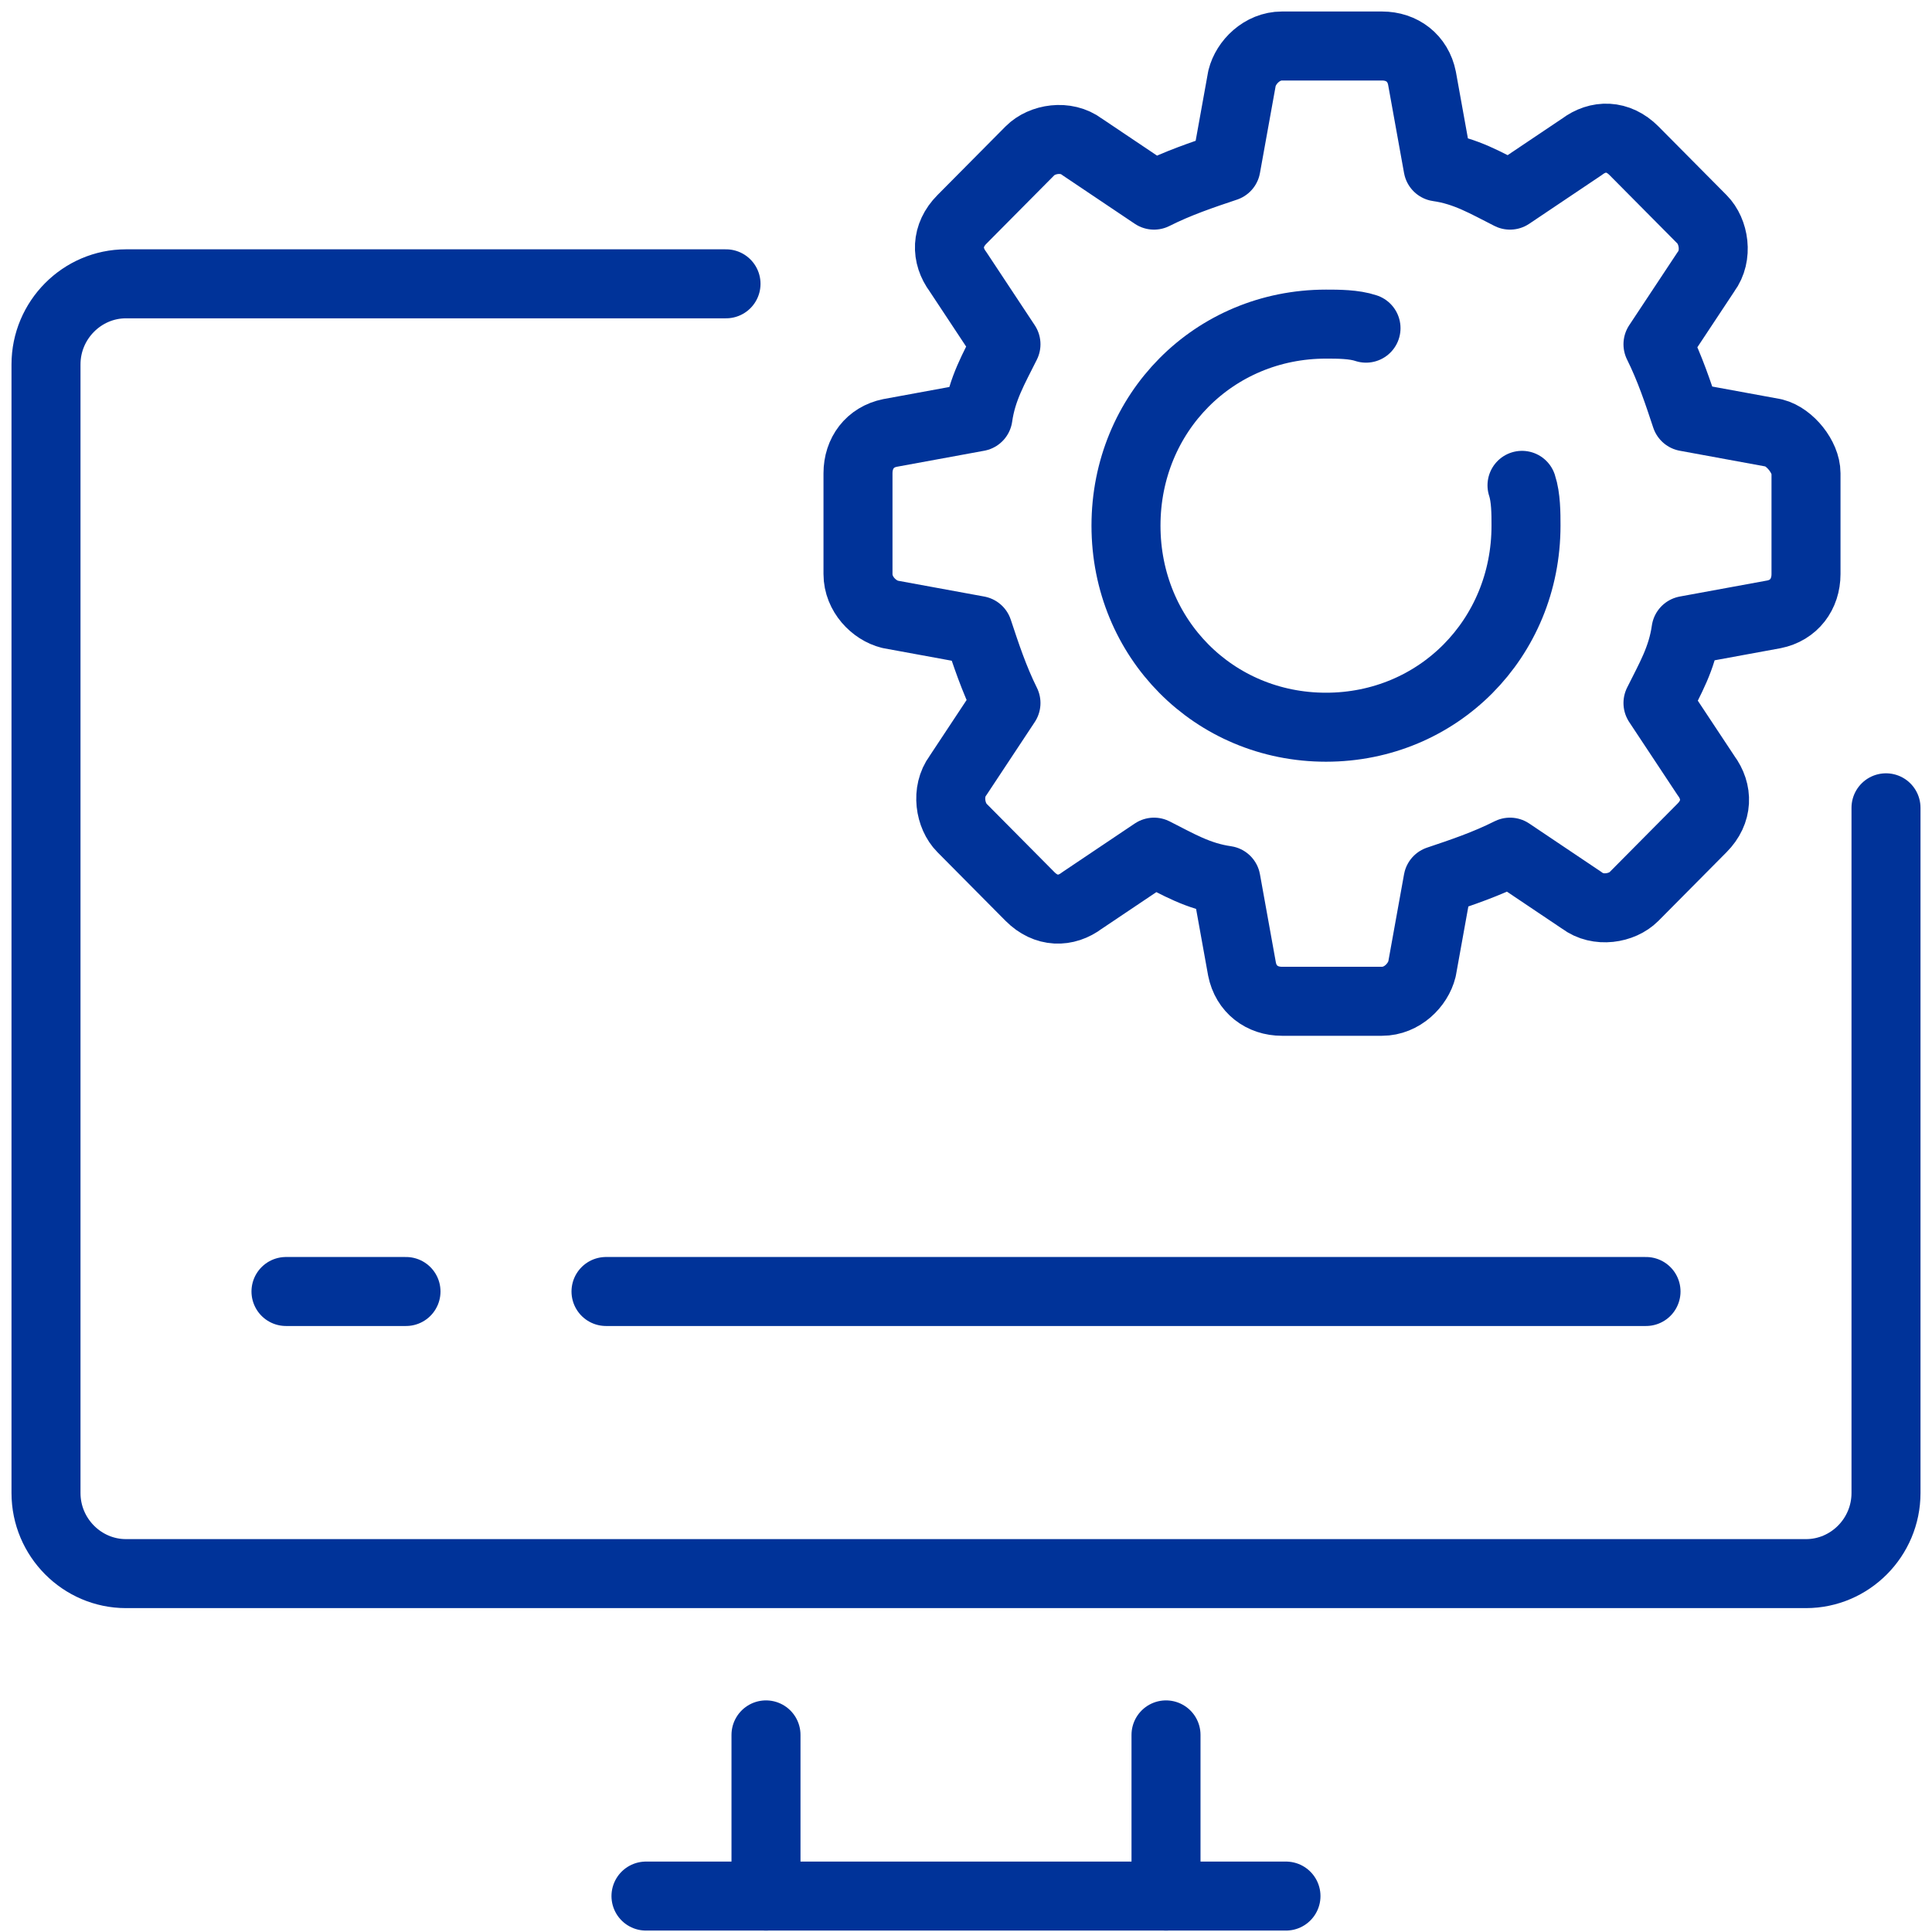
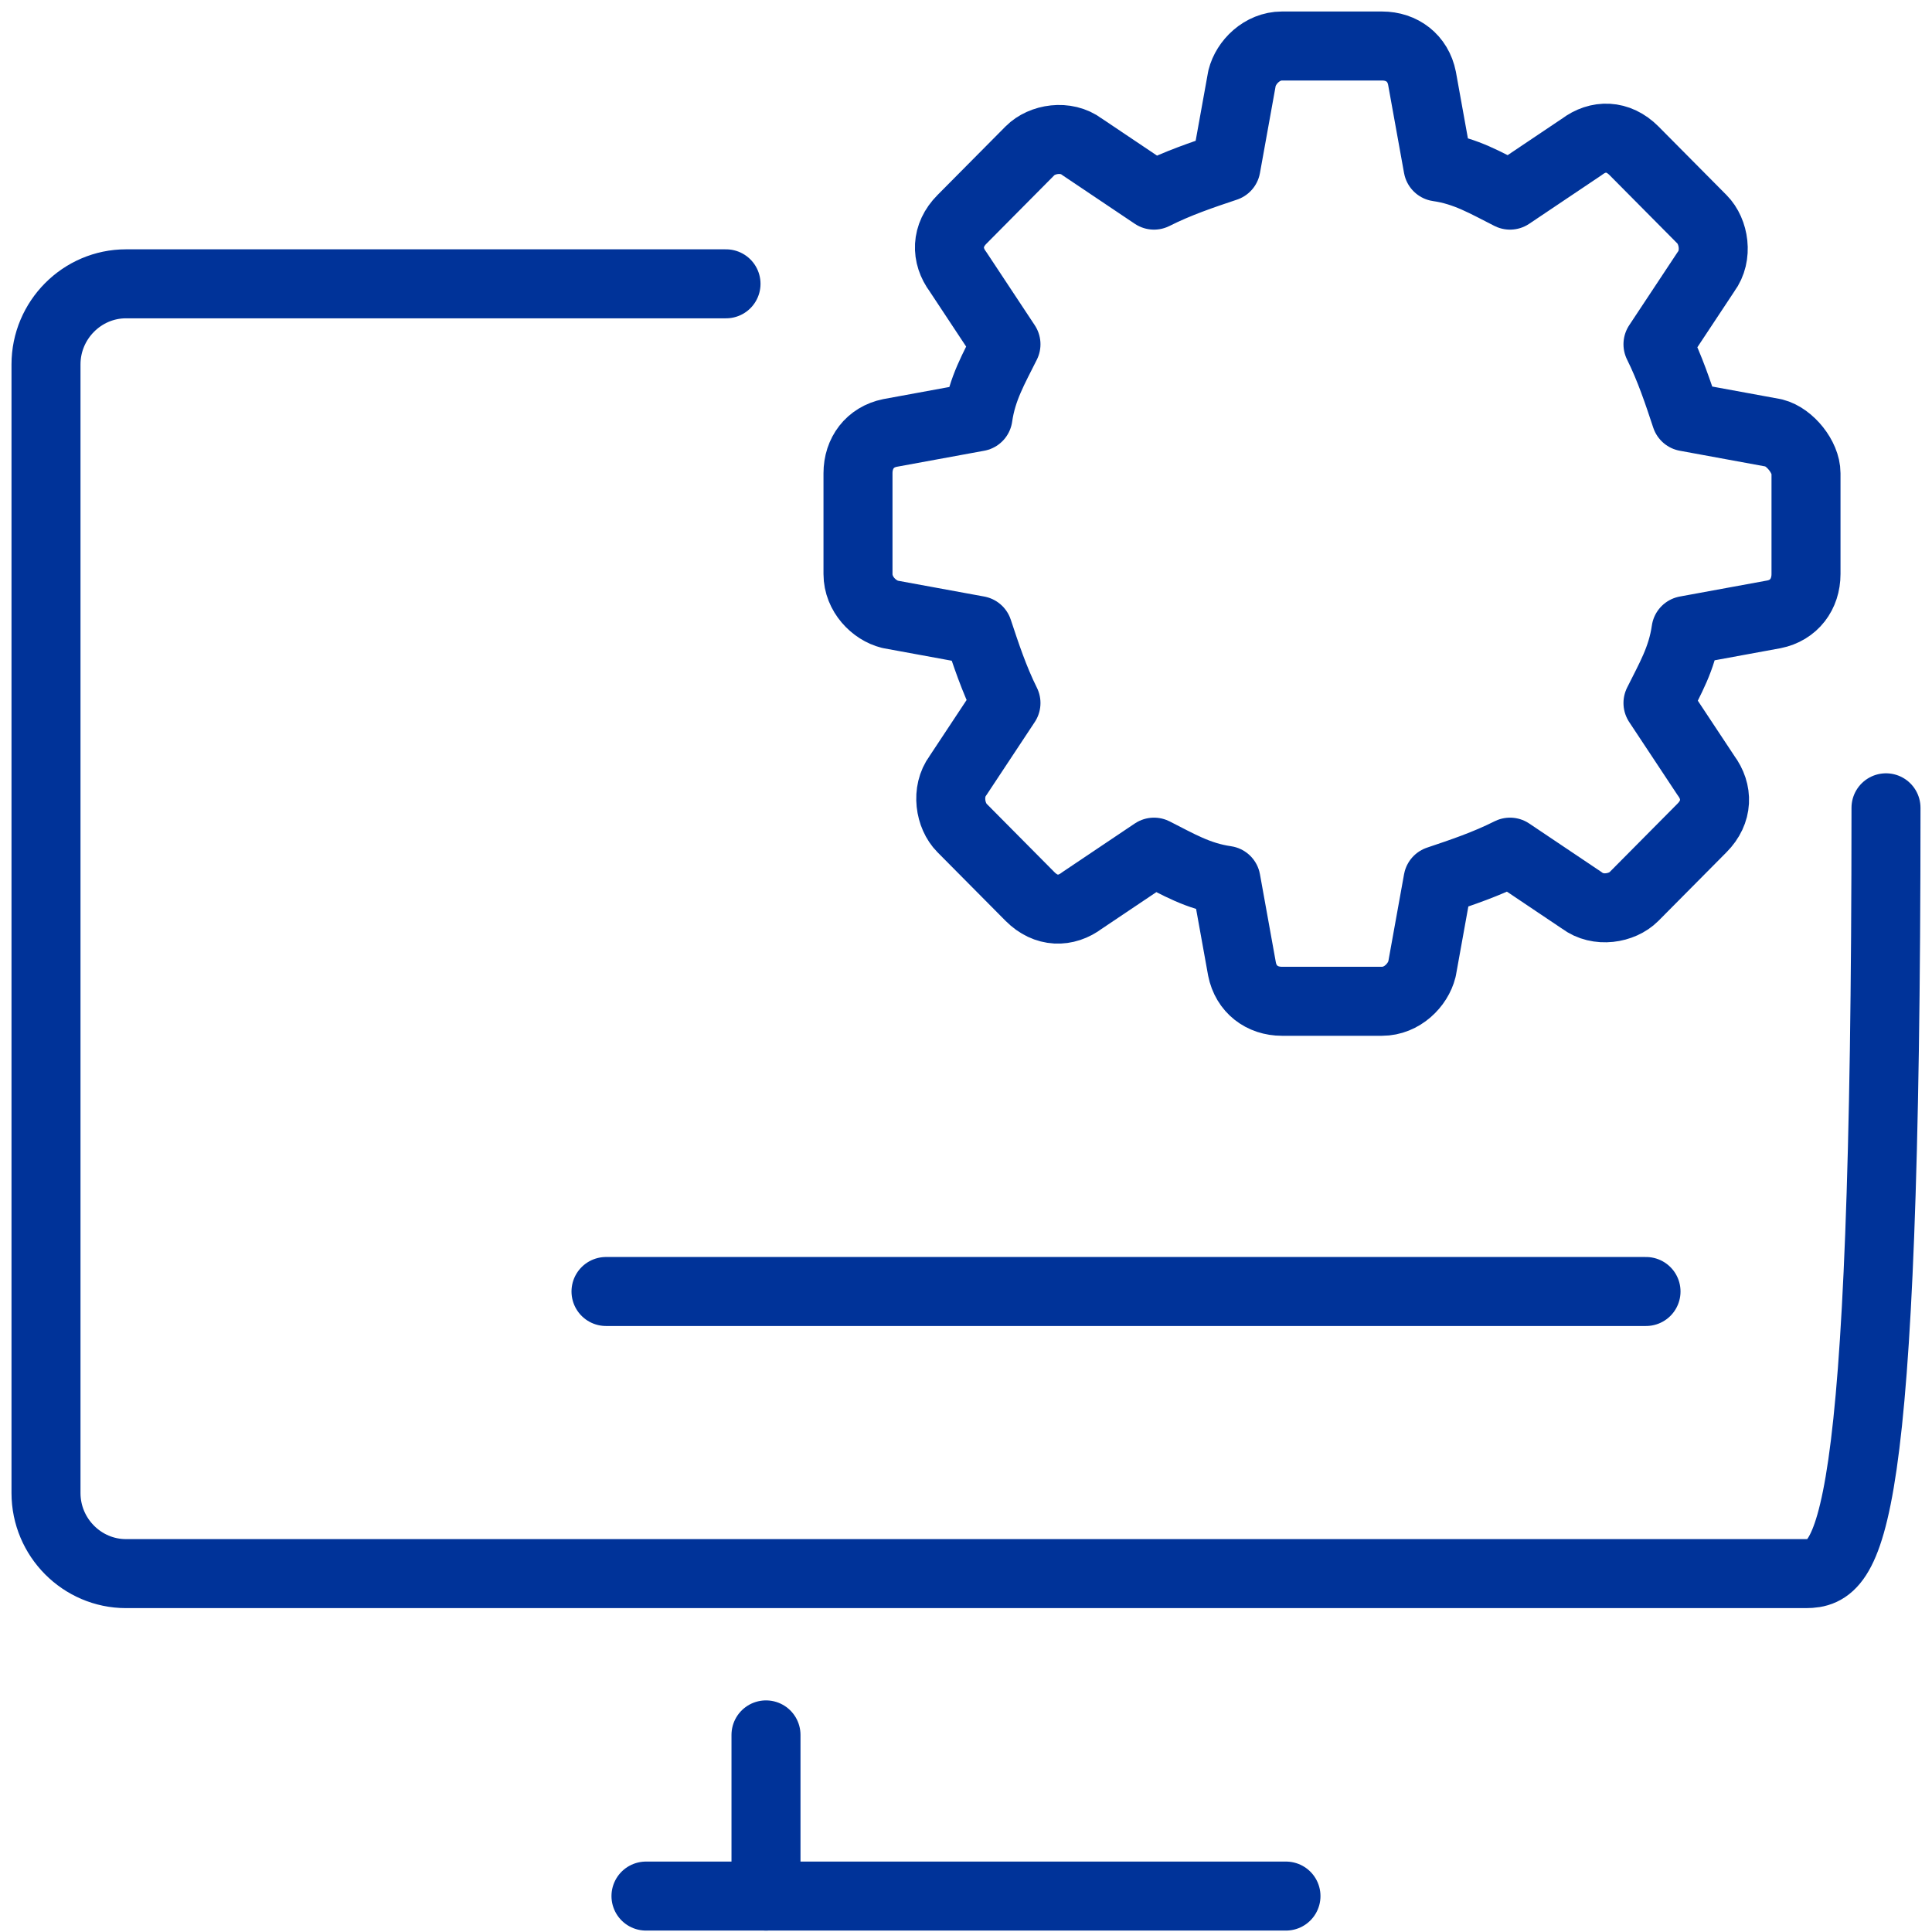
<svg xmlns="http://www.w3.org/2000/svg" width="42" height="42" viewBox="0 0 42 42" fill="none">
-   <path d="M41 17.561V32.457C41 33.421 40.217 34.209 39.261 34.209H2.739C1.783 34.209 1 33.421 1 32.457V7.922C1 6.959 1.783 6.17 2.739 6.17H15.783" stroke="#003399" stroke-width="1.5" stroke-miterlimit="10" stroke-linecap="round" stroke-linejoin="round" />
+   <path d="M41 17.561C41 33.421 40.217 34.209 39.261 34.209H2.739C1.783 34.209 1 33.421 1 32.457V7.922C1 6.959 1.783 6.17 2.739 6.17H15.783" stroke="#003399" stroke-width="1.5" stroke-miterlimit="10" stroke-linecap="round" stroke-linejoin="round" />
  <path d="M14.043 41.219H27.956" stroke="#003399" stroke-width="1.5" stroke-miterlimit="10" stroke-linecap="round" stroke-linejoin="round" />
  <path d="M16.652 41.219V37.715" stroke="#003399" stroke-width="1.5" stroke-miterlimit="10" stroke-linecap="round" stroke-linejoin="round" />
-   <path d="M25.348 37.715V41.219" stroke="#003399" stroke-width="1.5" stroke-miterlimit="10" stroke-linecap="round" stroke-linejoin="round" />
  <path d="M13.174 28.076H35.783" stroke="#003399" stroke-width="1.5" stroke-miterlimit="10" stroke-linecap="round" stroke-linejoin="round" />
-   <path d="M6.217 28.076H8.826" stroke="#003399" stroke-width="1.5" stroke-miterlimit="10" stroke-linecap="round" stroke-linejoin="round" />
  <path d="M38.565 9.412L36.652 9.061C36.478 8.536 36.304 8.01 36.043 7.484L37.087 5.907C37.348 5.556 37.261 5.031 37 4.768L35.522 3.278C35.174 2.928 34.739 2.928 34.391 3.191L32.826 4.242C32.304 3.979 31.869 3.716 31.261 3.629L30.913 1.701C30.826 1.263 30.478 1 30.043 1H27.869C27.435 1 27.087 1.351 27 1.701L26.652 3.629C26.13 3.804 25.609 3.979 25.087 4.242L23.522 3.191C23.174 2.928 22.652 3.015 22.391 3.278L20.913 4.768C20.565 5.118 20.565 5.556 20.826 5.907L21.869 7.484C21.608 8.01 21.348 8.448 21.261 9.061L19.348 9.412C18.913 9.5 18.652 9.85 18.652 10.288V12.479C18.652 12.917 19 13.268 19.348 13.355L21.261 13.706C21.435 14.231 21.608 14.757 21.869 15.283L20.826 16.86C20.565 17.211 20.652 17.736 20.913 17.999L22.391 19.489C22.739 19.839 23.174 19.839 23.522 19.576L25.087 18.525C25.609 18.788 26.043 19.051 26.652 19.138L27 21.066C27.087 21.504 27.435 21.767 27.869 21.767H30.043C30.478 21.767 30.826 21.417 30.913 21.066L31.261 19.138C31.782 18.963 32.304 18.788 32.826 18.525L34.391 19.576C34.739 19.839 35.261 19.752 35.522 19.489L37 17.999C37.348 17.649 37.348 17.211 37.087 16.86L36.043 15.283C36.304 14.757 36.565 14.319 36.652 13.706L38.565 13.355C39 13.268 39.261 12.917 39.261 12.479V10.288C39.261 9.938 38.913 9.5 38.565 9.412Z" stroke="#003399" stroke-width="1.5" stroke-miterlimit="10" stroke-linecap="round" stroke-linejoin="round" />
-   <path d="M29.696 7.134C29.435 7.046 29.087 7.046 28.826 7.046C26.391 7.046 24.478 8.974 24.478 11.427C24.478 13.881 26.391 15.809 28.826 15.809C31.261 15.809 33.174 13.881 33.174 11.427C33.174 11.164 33.174 10.814 33.087 10.551" stroke="#003399" stroke-width="1.5" stroke-miterlimit="10" stroke-linecap="round" />
</svg>